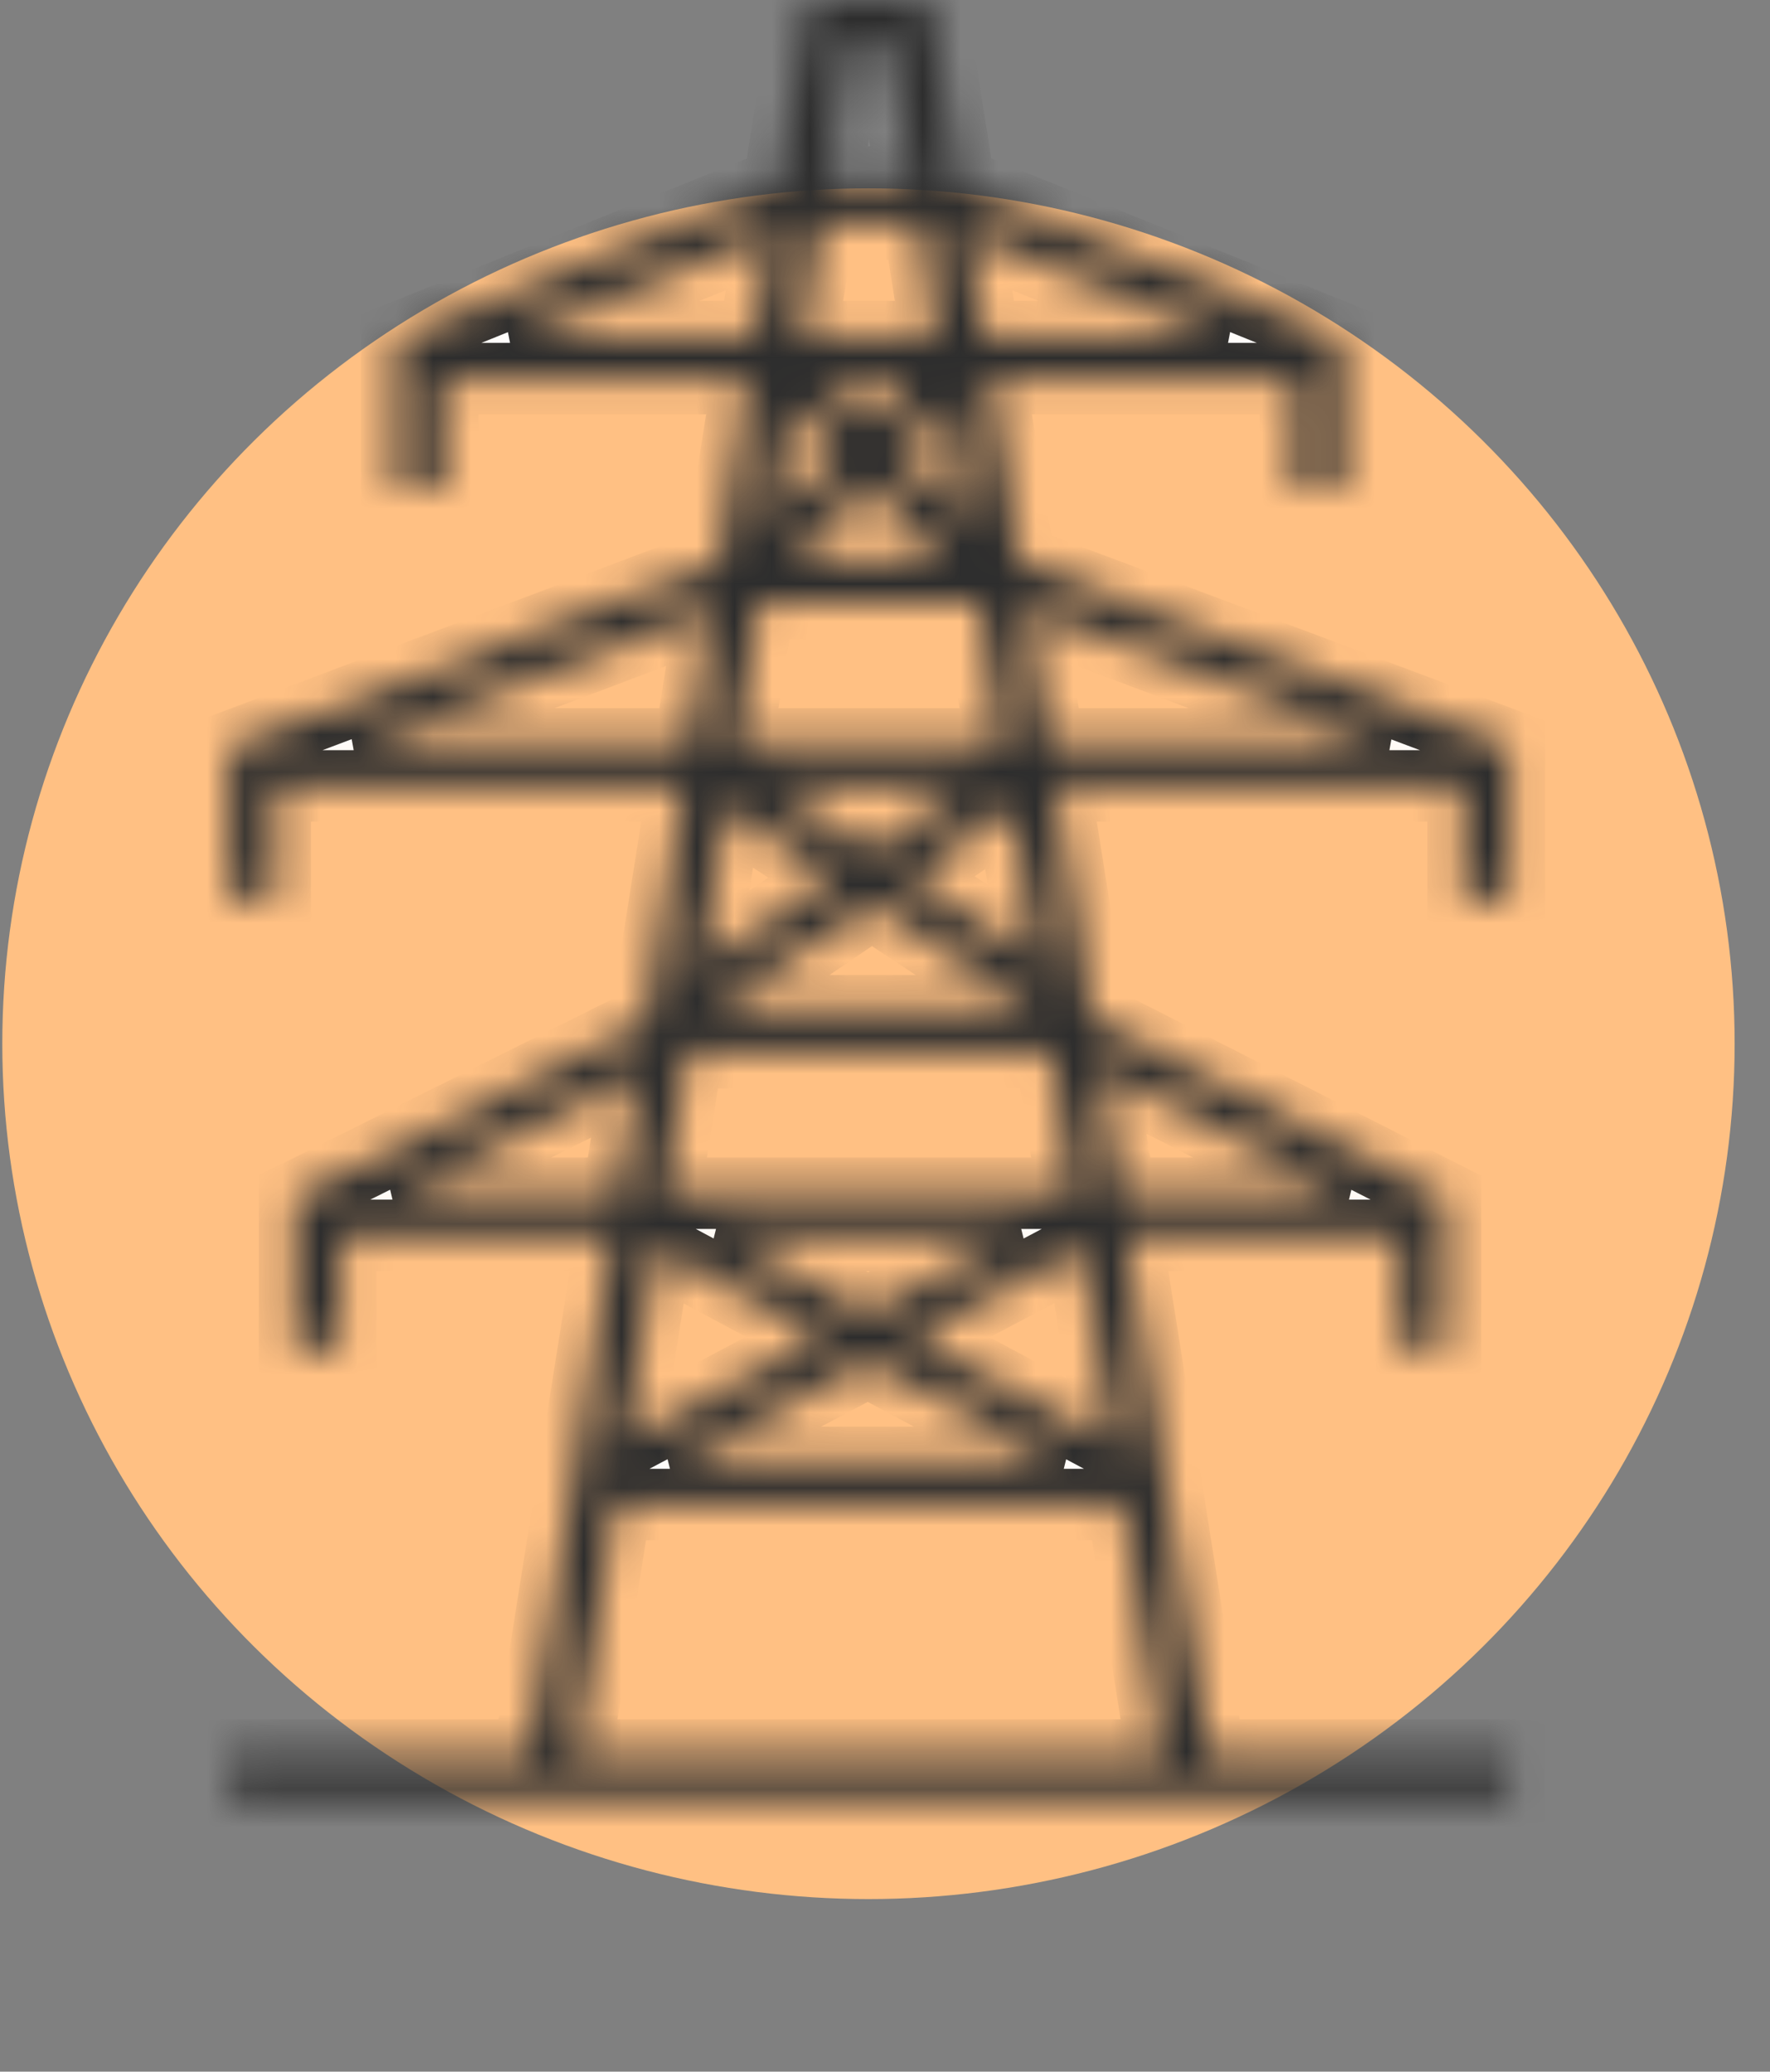
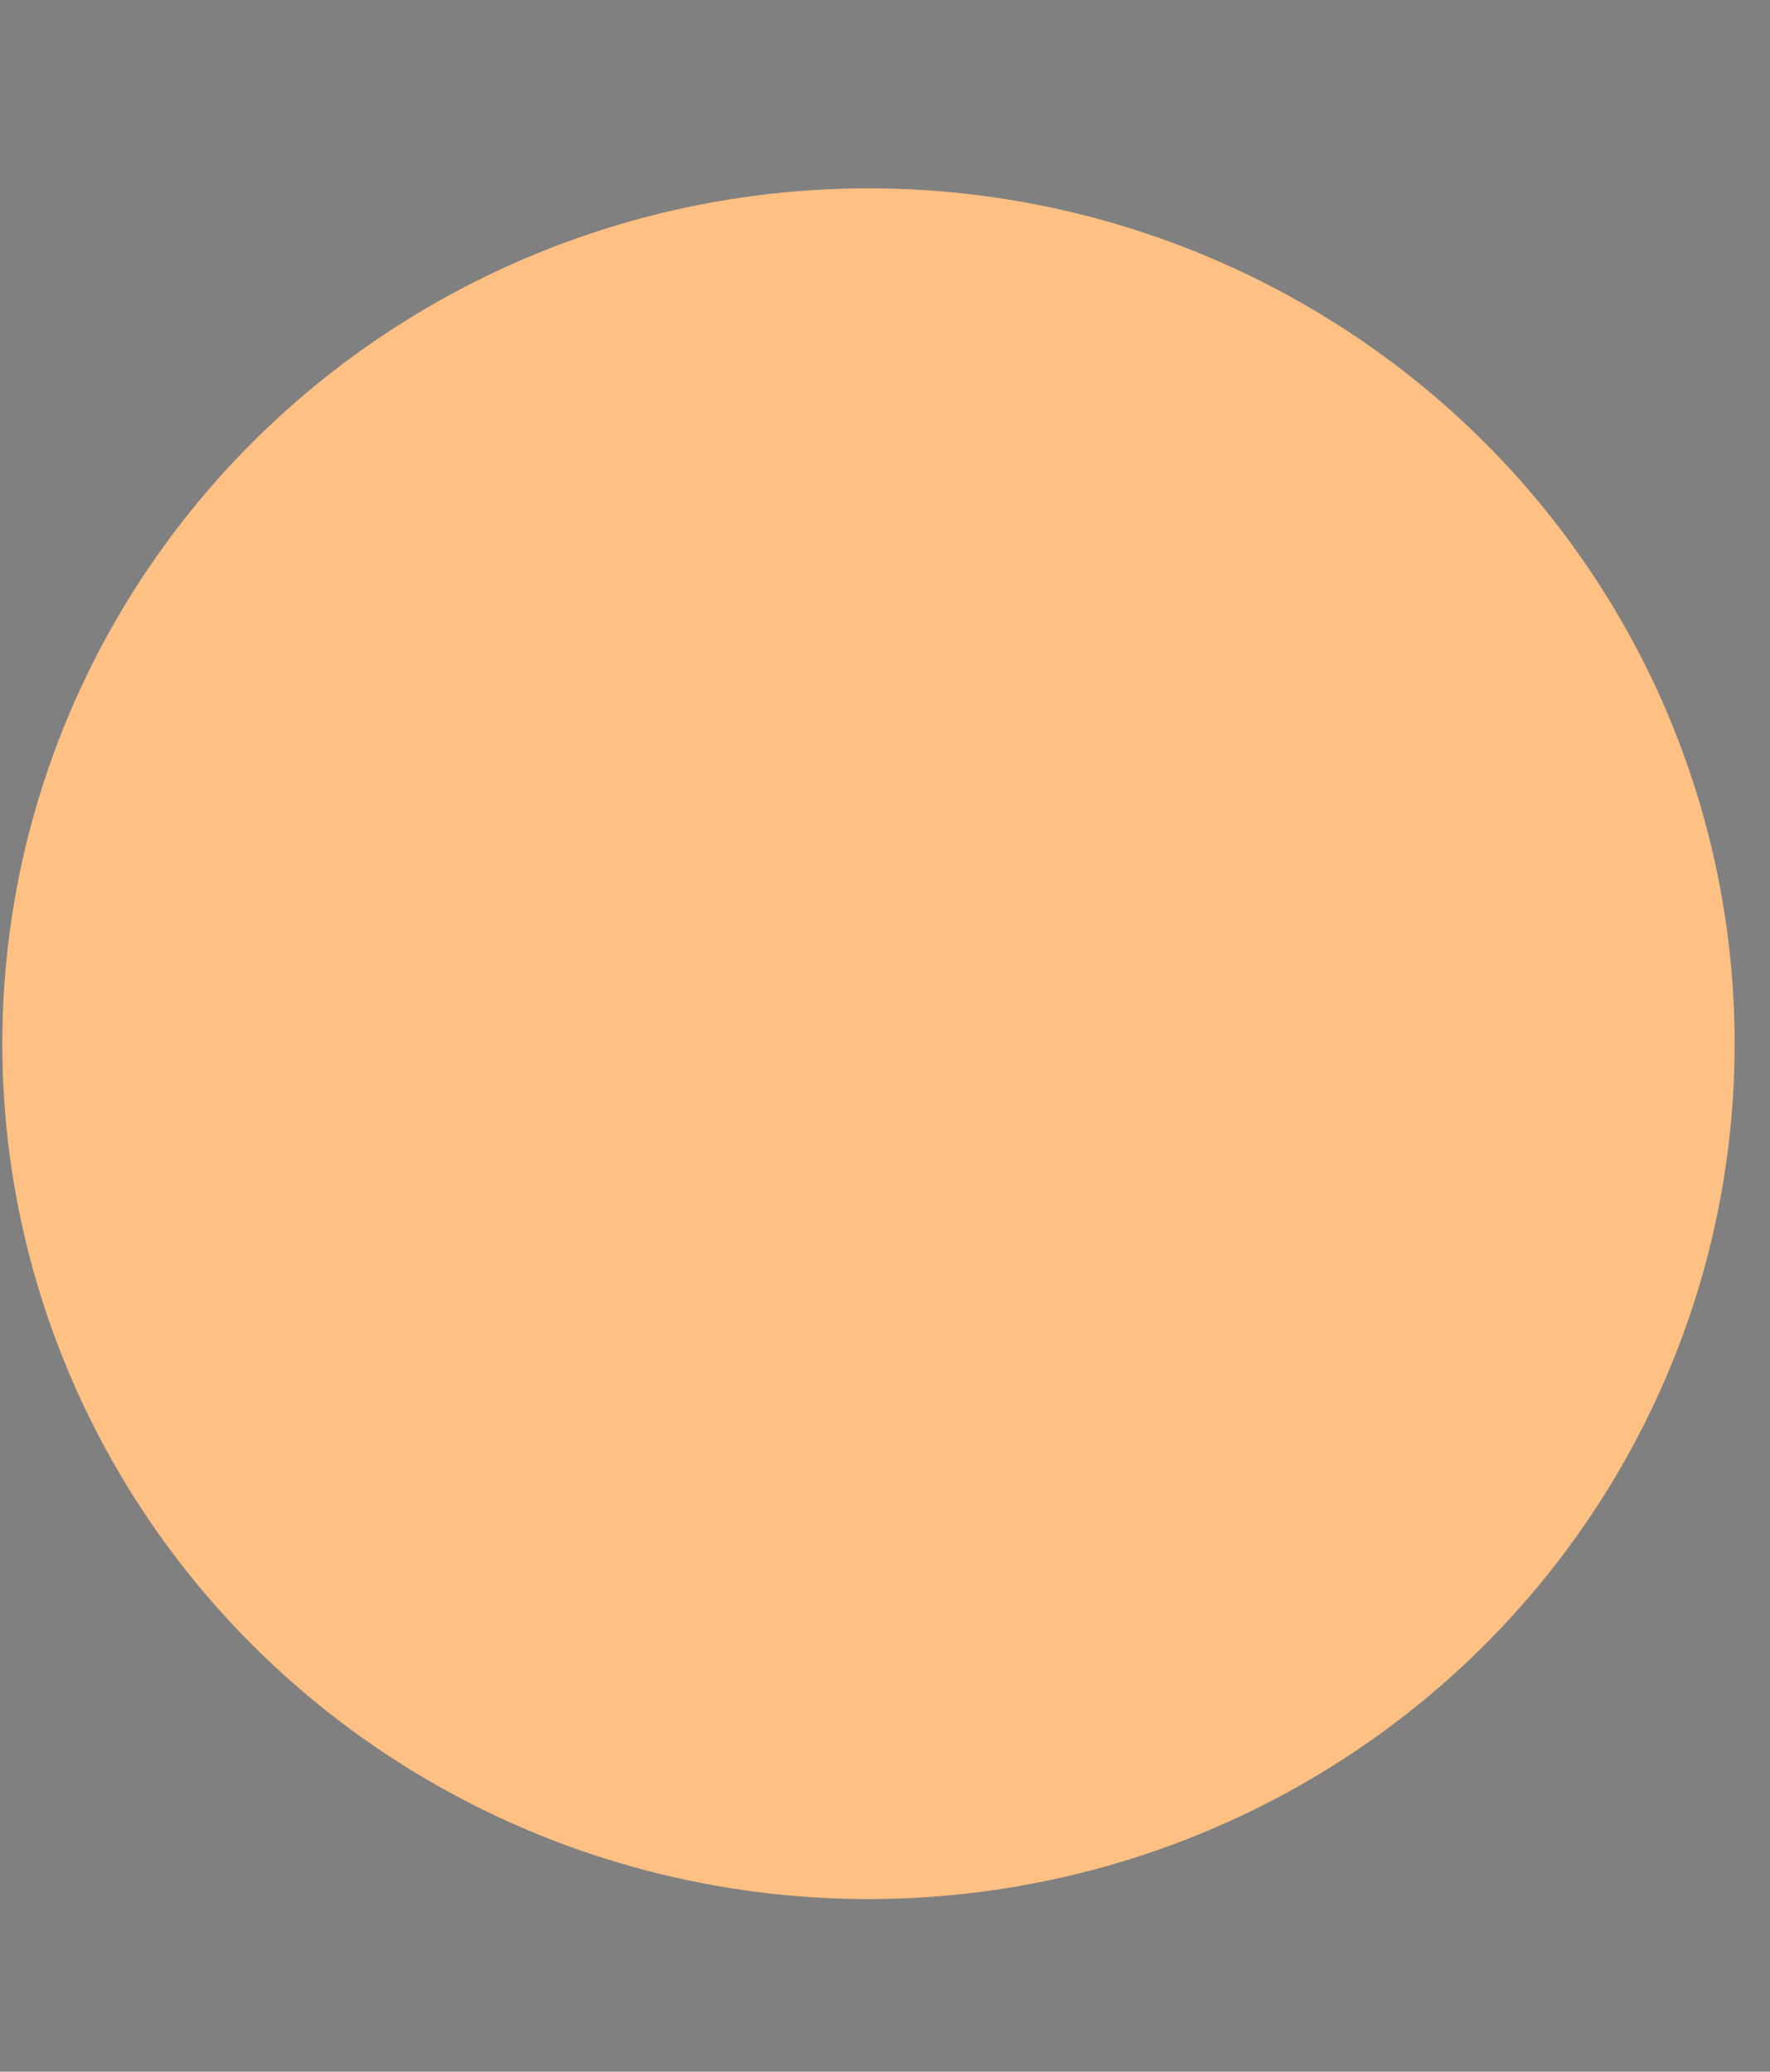
<svg xmlns="http://www.w3.org/2000/svg" width="47" height="55" viewBox="0 0 47 55" fill="none">
  <rect x="0" y="0" width="47" height="55" fill="#808080" stroke="none" />
  <ellipse cx="23.061" cy="27.709" rx="23" ry="22.709" fill="#FFC083" />
  <mask id="path-2-inside-1_2185_9090" fill="white">
    <path d="M27.503 25.47L24.175 23.277L26.865 21.45L27.503 25.47ZM23.146 23.977L27.472 26.832H18.944L23.146 23.977ZM23.133 22.588L20.522 20.865H25.668L23.133 22.588ZM32.457 8.935H26.113L25.678 6.198L32.457 8.935ZM25.646 13.803L23.9 12.027L25.163 10.757L25.646 13.803ZM25.076 14.9H21.047L23.072 12.862L25.076 14.9ZM21.958 10.052H24.206L23.076 11.19L21.958 10.052ZM22.522 1.117H23.628L24.218 4.833H21.933L22.522 1.117ZM21.756 5.951H24.397L24.872 8.935H21.28L21.756 5.951ZM20.991 10.746L22.249 12.024L20.51 13.774L20.991 10.746ZM13.695 8.935L20.473 6.198L20.039 8.935H13.695ZM20.151 16.019H25.999L26.591 19.748H19.559L20.151 16.019ZM19.289 21.434L22.103 23.289L18.619 25.657L19.289 21.434ZM9.534 19.748L18.88 16.216L18.317 19.748H9.534ZM17.428 33.142L21.827 35.494L16.613 38.256L17.428 33.142ZM19.208 32.797H26.924L23.047 34.849L19.208 32.797ZM28.052 38.824H17.983L23.044 36.145L28.052 38.824ZM10.605 31.678L16.92 28.532L16.419 31.678H10.605ZM30.866 46.592H15.286L16.345 39.943H29.807L30.866 46.592ZM35.634 31.678H29.733L29.213 28.41L35.634 31.678ZM29.549 38.329L24.262 35.5L28.723 33.138L29.549 38.329ZM28.492 31.678H17.66L18.254 27.95H27.899L28.492 31.678ZM27.835 19.748L27.264 16.162L36.751 19.748H27.835ZM40.08 23.849V19.794L27.066 14.911L26.291 10.052H34.398V13.025H35.627V8.99L25.471 4.888L24.692 -0.001H21.46L20.682 4.888L10.53 8.99V13.025H11.758V10.052H19.861L19.084 14.936L19.047 14.943L6.08 19.841V23.849H7.309V20.865H18.139L17.14 27.146L7.823 31.79L7.82 35.781H9.049V32.797H16.241L14.045 46.592H6.091V47.711H40.065V46.592H32.107L29.912 32.797H37.154V35.772H38.383V31.796L28.992 27.016L28.012 20.865H38.851V23.848L40.08 23.849Z" />
  </mask>
-   <path d="M27.503 25.47L24.175 23.277L26.865 21.45L27.503 25.47ZM23.146 23.977L27.472 26.832H18.944L23.146 23.977ZM23.133 22.588L20.522 20.865H25.668L23.133 22.588ZM32.457 8.935H26.113L25.678 6.198L32.457 8.935ZM25.646 13.803L23.9 12.027L25.163 10.757L25.646 13.803ZM25.076 14.9H21.047L23.072 12.862L25.076 14.9ZM21.958 10.052H24.206L23.076 11.19L21.958 10.052ZM22.522 1.117H23.628L24.218 4.833H21.933L22.522 1.117ZM21.756 5.951H24.397L24.872 8.935H21.28L21.756 5.951ZM20.991 10.746L22.249 12.024L20.51 13.774L20.991 10.746ZM13.695 8.935L20.473 6.198L20.039 8.935H13.695ZM20.151 16.019H25.999L26.591 19.748H19.559L20.151 16.019ZM19.289 21.434L22.103 23.289L18.619 25.657L19.289 21.434ZM9.534 19.748L18.88 16.216L18.317 19.748H9.534ZM17.428 33.142L21.827 35.494L16.613 38.256L17.428 33.142ZM19.208 32.797H26.924L23.047 34.849L19.208 32.797ZM28.052 38.824H17.983L23.044 36.145L28.052 38.824ZM10.605 31.678L16.92 28.532L16.419 31.678H10.605ZM30.866 46.592H15.286L16.345 39.943H29.807L30.866 46.592ZM35.634 31.678H29.733L29.213 28.41L35.634 31.678ZM29.549 38.329L24.262 35.5L28.723 33.138L29.549 38.329ZM28.492 31.678H17.66L18.254 27.95H27.899L28.492 31.678ZM27.835 19.748L27.264 16.162L36.751 19.748H27.835ZM40.08 23.849V19.794L27.066 14.911L26.291 10.052H34.398V13.025H35.627V8.99L25.471 4.888L24.692 -0.001H21.46L20.682 4.888L10.53 8.99V13.025H11.758V10.052H19.861L19.084 14.936L19.047 14.943L6.08 19.841V23.849H7.309V20.865H18.139L17.14 27.146L7.823 31.79L7.82 35.781H9.049V32.797H16.241L14.045 46.592H6.091V47.711H40.065V46.592H32.107L29.912 32.797H37.154V35.772H38.383V31.796L28.992 27.016L28.012 20.865H38.851V23.848L40.08 23.849Z" fill="white" stroke="#2D2D2D" stroke-width="1.897" mask="url(#path-2-inside-1_2185_9090)" />
</svg>